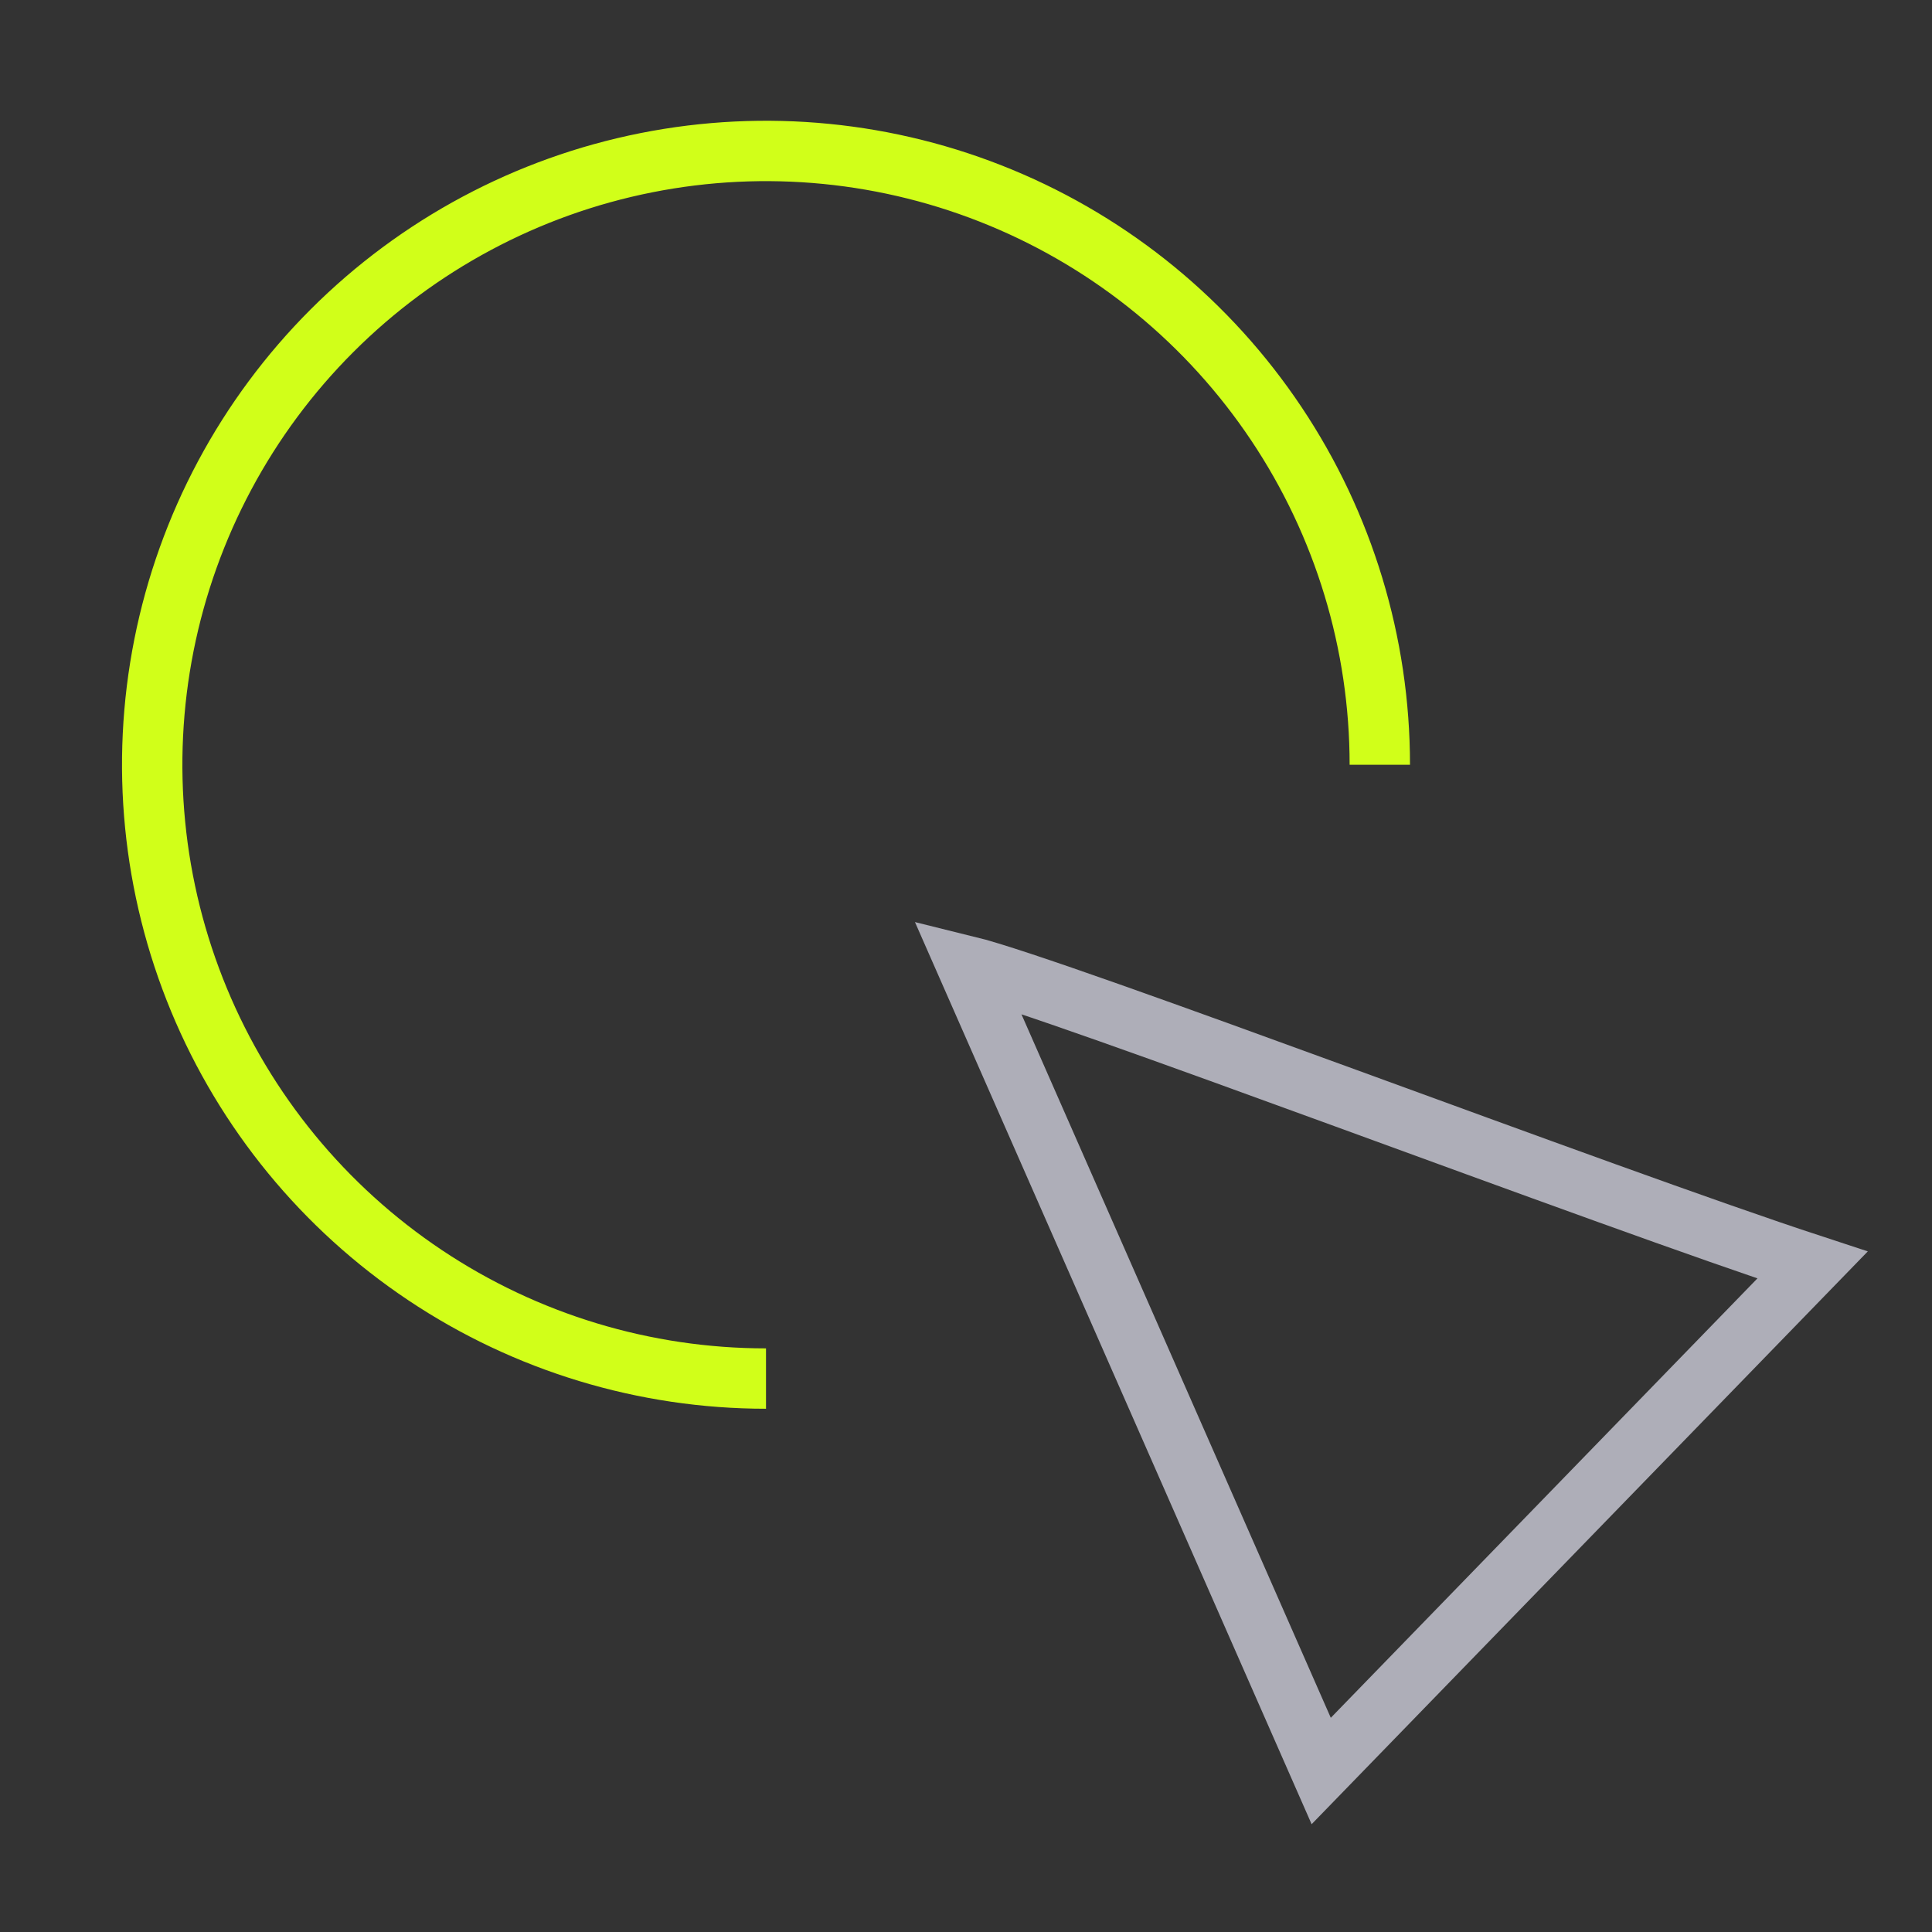
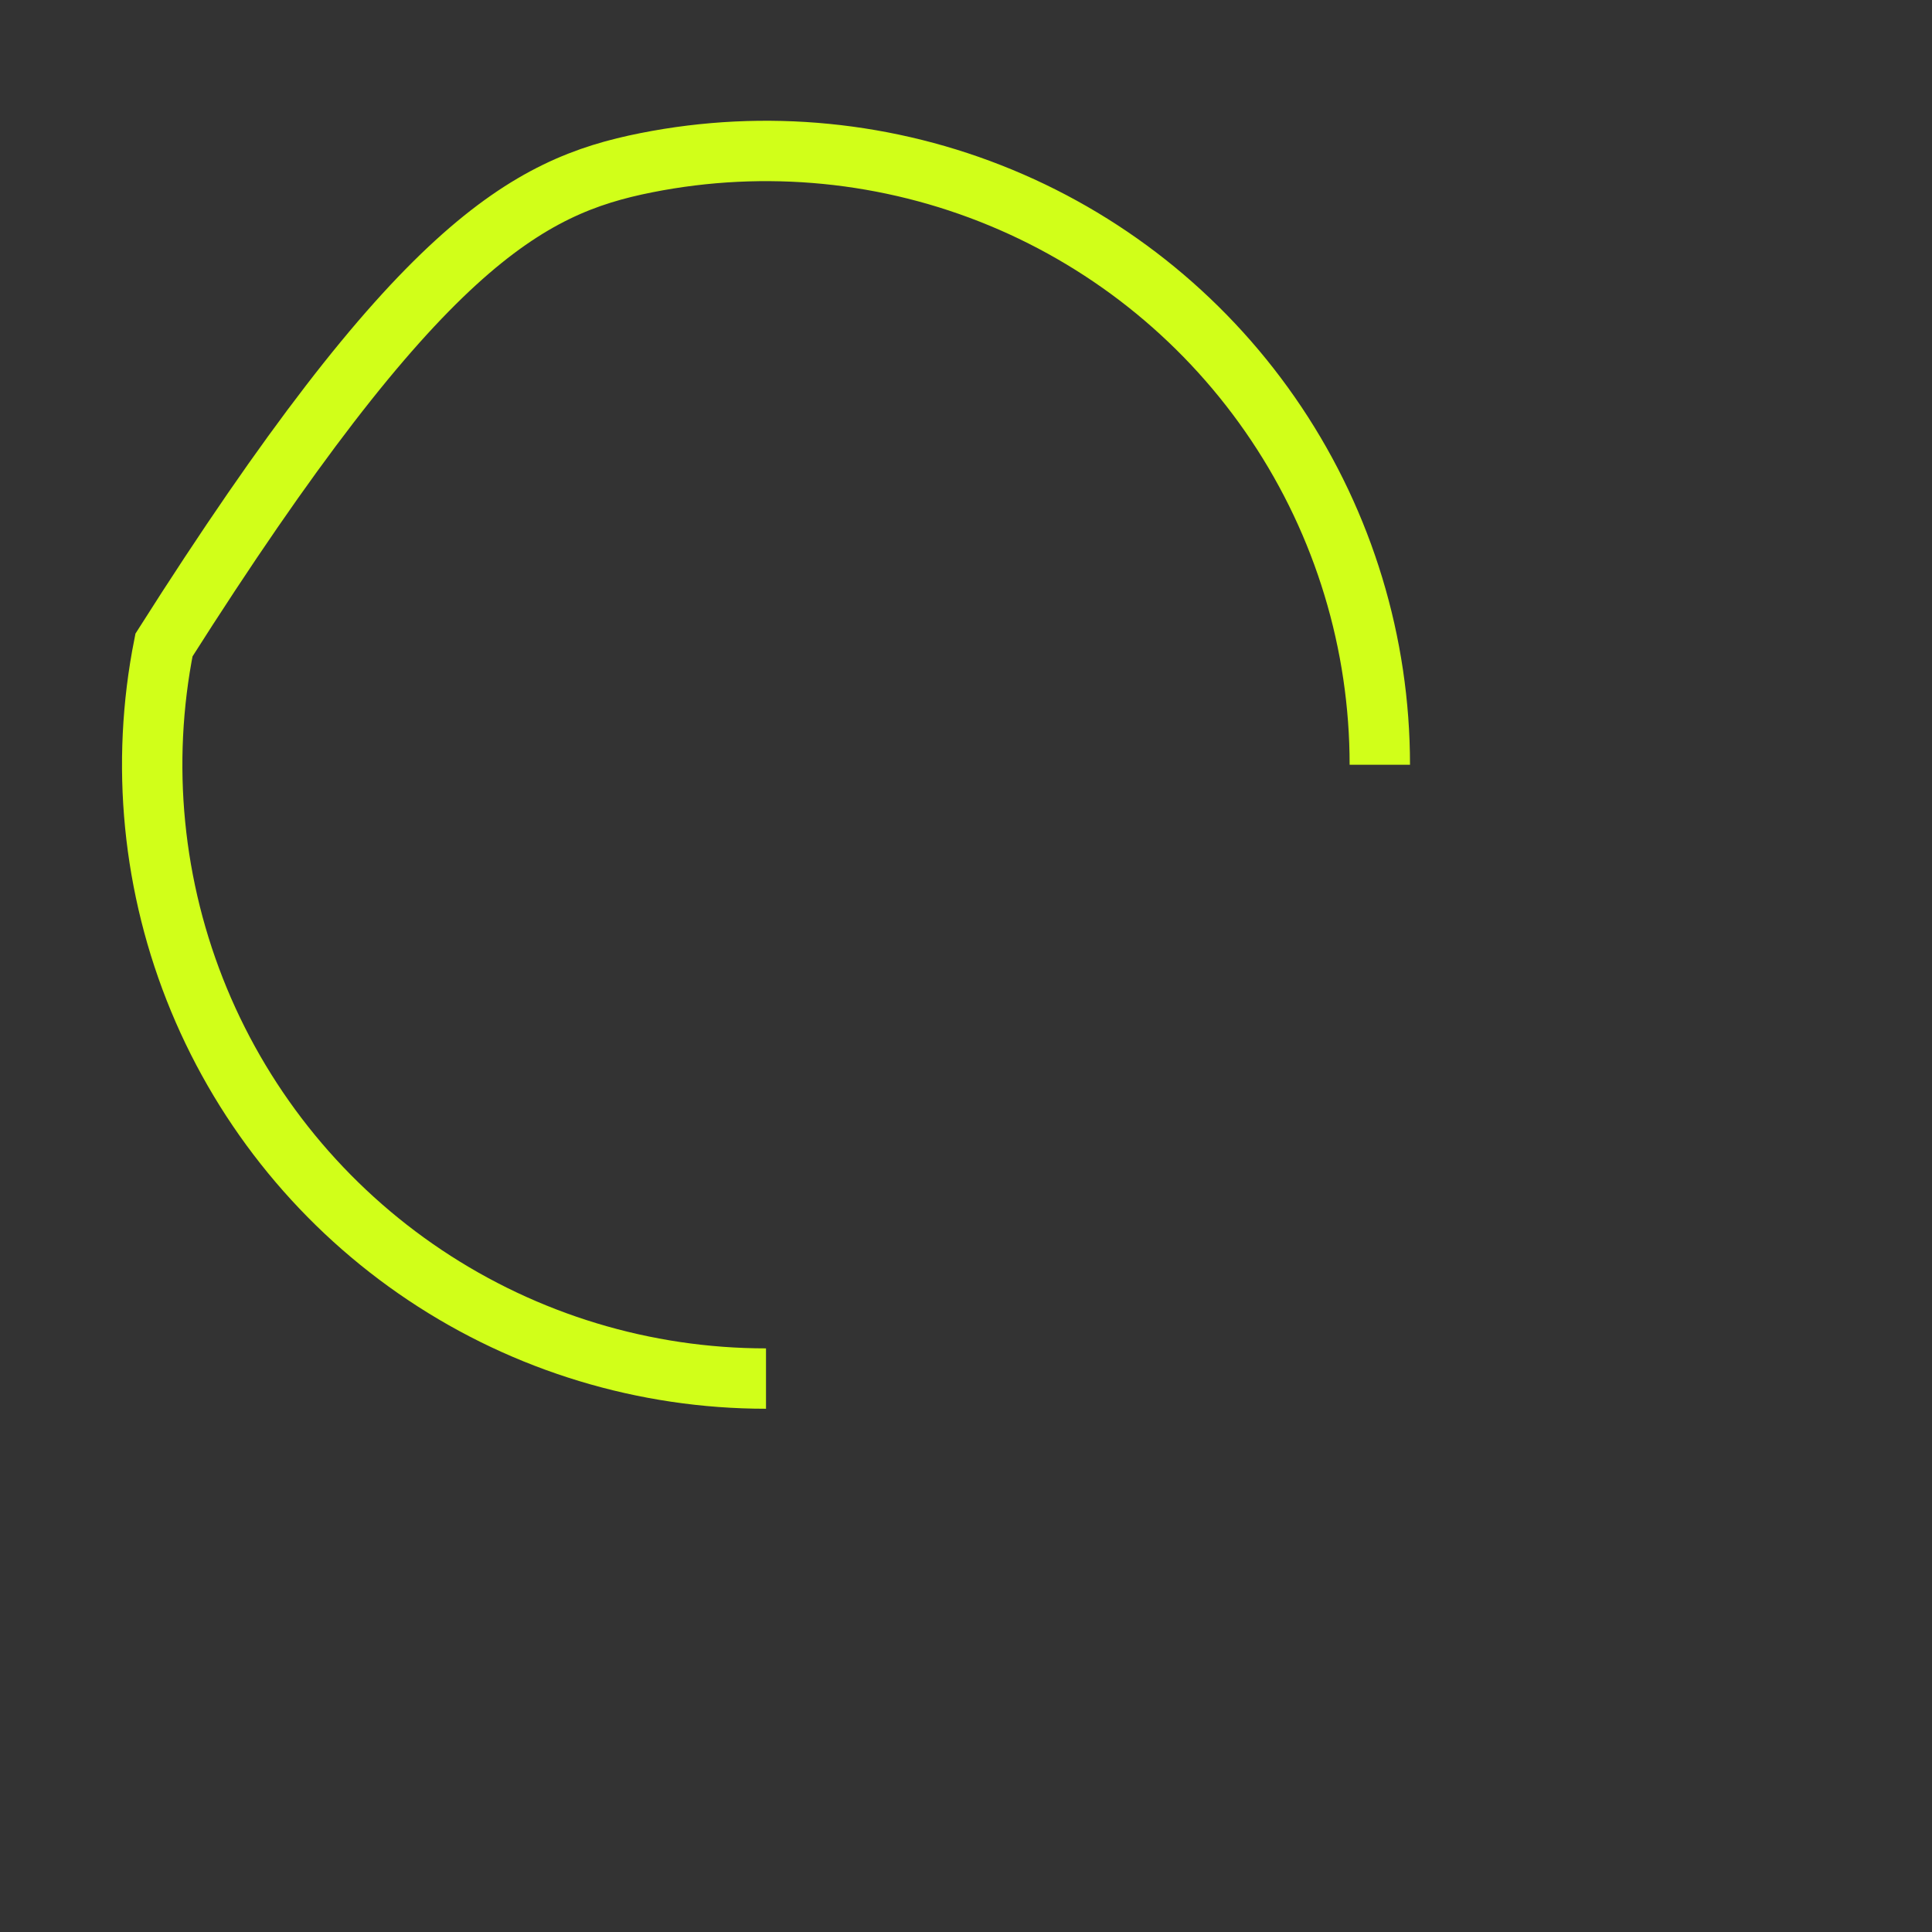
<svg xmlns="http://www.w3.org/2000/svg" width="48" height="48" viewBox="0 0 48 48" fill="none">
  <rect x="0" y="0" width="48" height="48" fill="#333333" stroke="none" />
-   <path d="M45.031 31.429C39.8 29.714 26.356 24.571 24.031 24L32.825 44L45.031 31.429Z" stroke="#AEAEB8" stroke-width="1.5" stroke-linecap="square" />
-   <path d="M19.031 34.25C16.015 34.25 13.067 33.356 10.559 31.68C8.051 30.004 6.096 27.622 4.942 24.836C3.788 22.049 3.486 18.983 4.074 16.025C4.663 13.067 6.115 10.349 8.248 8.217C10.381 6.084 13.098 4.631 16.056 4.043C19.014 3.455 22.081 3.757 24.867 4.911C27.654 6.065 30.035 8.02 31.711 10.528C33.387 13.035 34.281 15.984 34.281 19" stroke="#D1FF19" stroke-width="1.5" />
+   <path d="M19.031 34.25C16.015 34.25 13.067 33.356 10.559 31.68C8.051 30.004 6.096 27.622 4.942 24.836C3.788 22.049 3.486 18.983 4.074 16.025C10.381 6.084 13.098 4.631 16.056 4.043C19.014 3.455 22.081 3.757 24.867 4.911C27.654 6.065 30.035 8.02 31.711 10.528C33.387 13.035 34.281 15.984 34.281 19" stroke="#D1FF19" stroke-width="1.5" />
</svg>